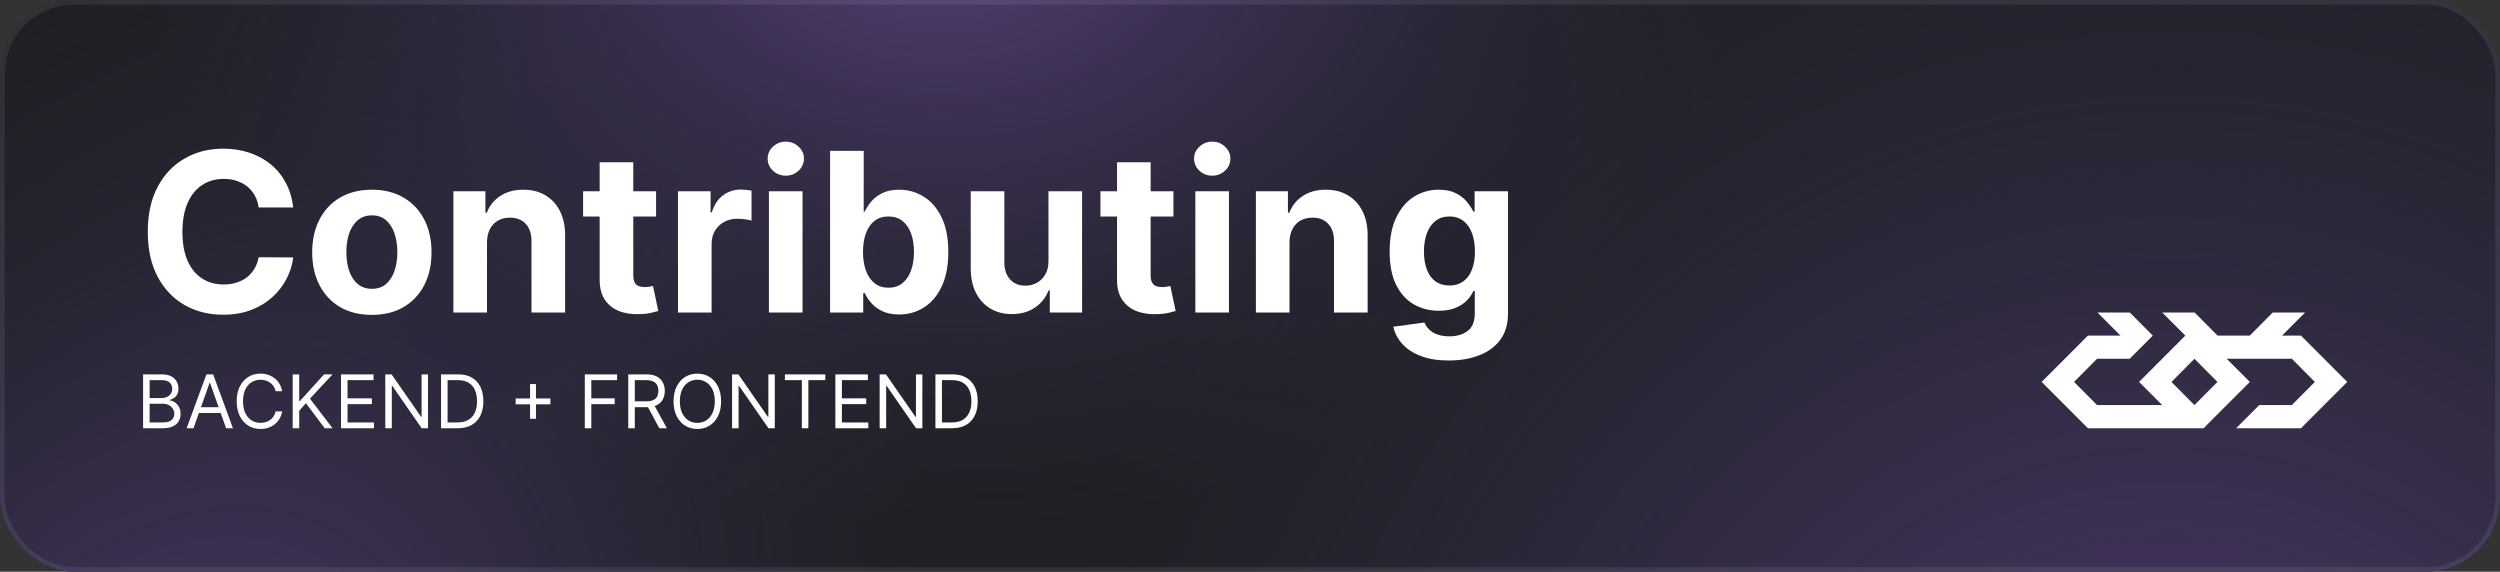
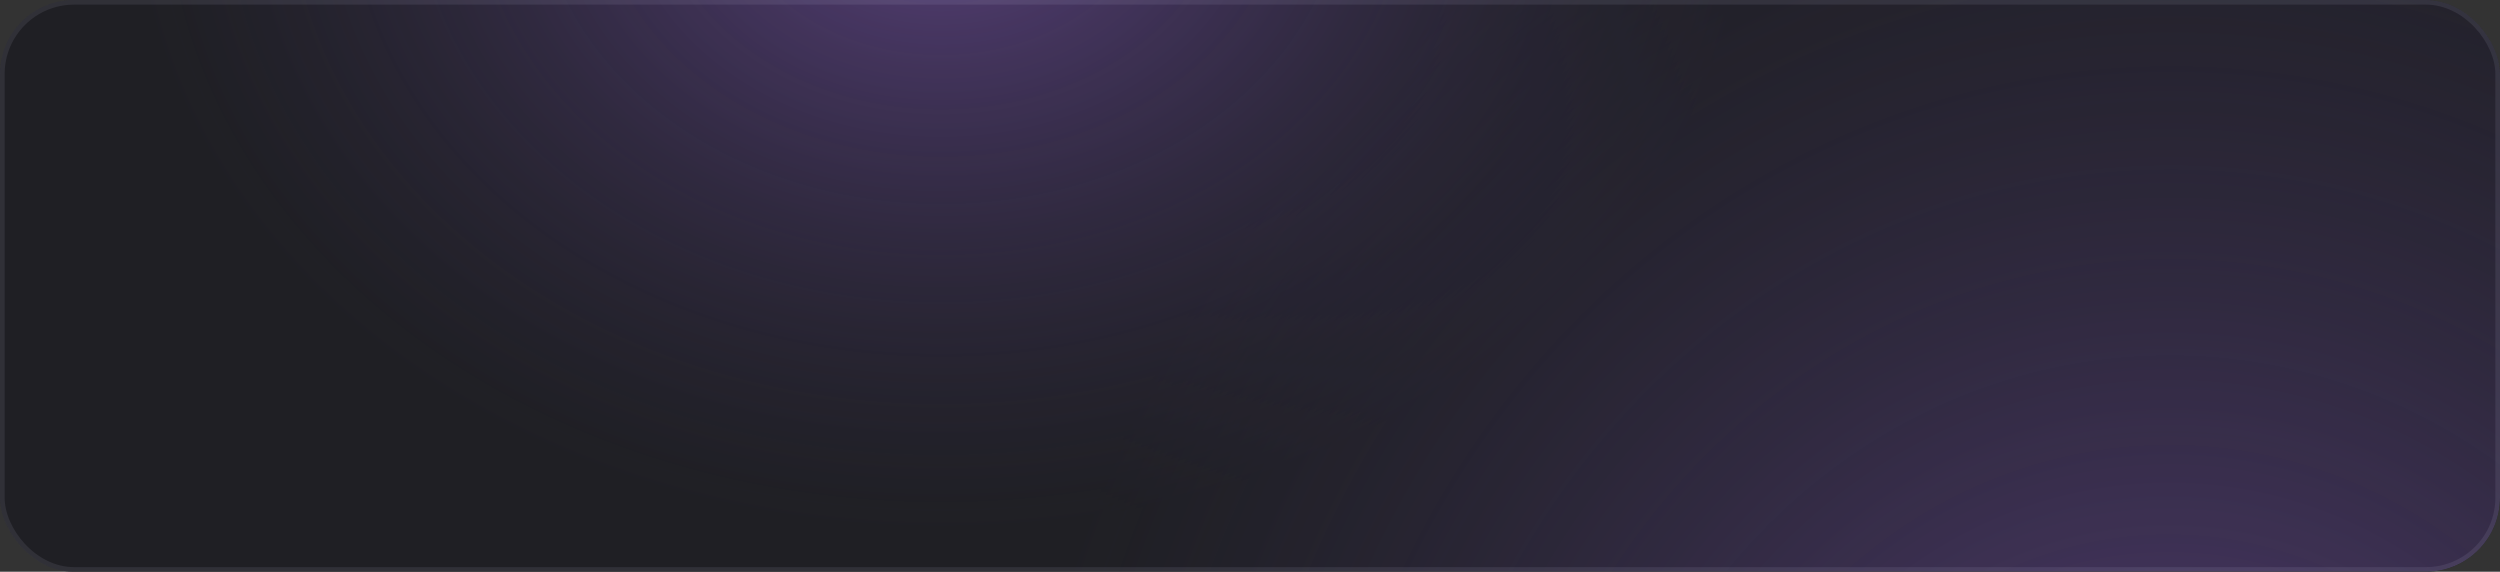
<svg xmlns="http://www.w3.org/2000/svg" width="1080" height="247" viewBox="0 0 1080 247" fill="none">
  <rect x="0" y="0" width="1080" height="247" fill="#333333" stroke="none" />
  <g clip-path="url(#clip0_730_348)">
    <rect width="1080" height="247" rx="32" fill="#1F1F24" />
    <g opacity="0.6">
      <ellipse opacity="0.7" cx="406.5" cy="-52" rx="347.5" ry="281" fill="url(#paint0_radial_730_348)" />
-       <ellipse opacity="0.7" cx="45.851" cy="410.766" rx="300.101" ry="490.769" transform="rotate(29.091 45.851 410.766)" fill="url(#paint1_radial_730_348)" />
      <ellipse opacity="0.7" cx="936.084" cy="416.988" rx="501.394" ry="531.613" transform="rotate(5.984 936.084 416.988)" fill="url(#paint2_radial_730_348)" />
    </g>
    <g clip-path="url(#clip1_730_348)">
-       <path d="M994.017 144.981H985.84L995.808 135H981.82L971.912 144.978H957.99L948.075 135H934.087L944.058 144.985L924.078 164.991L934.07 174.995H905.927L895.992 164.991L905.927 154.986H920.025L930.003 144.985L920.085 135H906.097L916.065 144.981H901.983L882 164.991L901.983 185H951.942L971.925 164.991L961.933 154.986H990.077L1000.01 164.991L990.077 174.995H975.978L965.997 185H994.017L1014 164.991L994.017 144.981ZM948.002 174.995L938.067 164.991L948.002 154.986L957.937 164.991L948.002 174.995Z" fill="white" />
+       <path d="M994.017 144.981L995.808 135H981.82L971.912 144.978H957.99L948.075 135H934.087L944.058 144.985L924.078 164.991L934.07 174.995H905.927L895.992 164.991L905.927 154.986H920.025L930.003 144.985L920.085 135H906.097L916.065 144.981H901.983L882 164.991L901.983 185H951.942L971.925 164.991L961.933 154.986H990.077L1000.01 164.991L990.077 174.995H975.978L965.997 185H994.017L1014 164.991L994.017 144.981ZM948.002 174.995L938.067 164.991L948.002 154.986L957.937 164.991L948.002 174.995Z" fill="white" />
    </g>
-     <path d="M126.67 89.625H111.739C111.466 87.693 110.909 85.977 110.068 84.477C109.227 82.954 108.148 81.659 106.83 80.591C105.511 79.523 103.989 78.704 102.261 78.136C100.557 77.568 98.704 77.284 96.704 77.284C93.091 77.284 89.943 78.182 87.261 79.977C84.579 81.75 82.5 84.341 81.023 87.75C79.546 91.136 78.807 95.25 78.807 100.091C78.807 105.068 79.546 109.25 81.023 112.636C82.523 116.023 84.614 118.58 87.296 120.307C89.977 122.034 93.079 122.898 96.602 122.898C98.579 122.898 100.409 122.636 102.091 122.114C103.795 121.591 105.307 120.83 106.625 119.83C107.943 118.807 109.034 117.568 109.898 116.114C110.784 114.659 111.398 113 111.739 111.136L126.67 111.205C126.284 114.409 125.318 117.5 123.773 120.477C122.25 123.432 120.193 126.08 117.602 128.42C115.034 130.739 111.966 132.58 108.398 133.943C104.852 135.284 100.841 135.955 96.364 135.955C90.136 135.955 84.568 134.545 79.659 131.727C74.773 128.909 70.909 124.83 68.068 119.489C65.25 114.148 63.841 107.682 63.841 100.091C63.841 92.477 65.273 86 68.136 80.659C71 75.318 74.886 71.25 79.796 68.454C84.704 65.636 90.227 64.227 96.364 64.227C100.409 64.227 104.159 64.796 107.614 65.932C111.091 67.068 114.17 68.727 116.852 70.909C119.534 73.068 121.716 75.716 123.398 78.852C125.102 81.989 126.193 85.579 126.67 89.625ZM160.642 136.023C155.347 136.023 150.767 134.898 146.903 132.648C143.063 130.375 140.097 127.216 138.006 123.17C135.915 119.102 134.869 114.386 134.869 109.023C134.869 103.614 135.915 98.886 138.006 94.841C140.097 90.773 143.063 87.614 146.903 85.364C150.767 83.091 155.347 81.954 160.642 81.954C165.938 81.954 170.506 83.091 174.347 85.364C178.21 87.614 181.188 90.773 183.278 94.841C185.369 98.886 186.415 103.614 186.415 109.023C186.415 114.386 185.369 119.102 183.278 123.17C181.188 127.216 178.21 130.375 174.347 132.648C170.506 134.898 165.938 136.023 160.642 136.023ZM160.71 124.773C163.119 124.773 165.131 124.091 166.744 122.727C168.358 121.341 169.574 119.455 170.392 117.068C171.233 114.682 171.653 111.966 171.653 108.92C171.653 105.875 171.233 103.159 170.392 100.773C169.574 98.386 168.358 96.5 166.744 95.114C165.131 93.727 163.119 93.034 160.71 93.034C158.278 93.034 156.233 93.727 154.574 95.114C152.938 96.5 151.699 98.386 150.858 100.773C150.04 103.159 149.631 105.875 149.631 108.92C149.631 111.966 150.04 114.682 150.858 117.068C151.699 119.455 152.938 121.341 154.574 122.727C156.233 124.091 158.278 124.773 160.71 124.773ZM210.381 104.727V135H195.858V82.636H209.699V91.875H210.312C211.472 88.829 213.415 86.421 216.142 84.648C218.869 82.852 222.176 81.954 226.062 81.954C229.699 81.954 232.869 82.75 235.574 84.341C238.278 85.932 240.381 88.204 241.881 91.159C243.381 94.091 244.131 97.591 244.131 101.659V135H229.608V104.25C229.631 101.045 228.813 98.546 227.153 96.75C225.494 94.932 223.21 94.023 220.301 94.023C218.347 94.023 216.619 94.443 215.119 95.284C213.642 96.125 212.483 97.352 211.642 98.966C210.824 100.557 210.403 102.477 210.381 104.727ZM283.429 82.636V93.546H251.895V82.636H283.429ZM259.054 70.091H273.577V118.909C273.577 120.25 273.781 121.295 274.19 122.045C274.599 122.773 275.168 123.284 275.895 123.58C276.645 123.875 277.509 124.023 278.486 124.023C279.168 124.023 279.849 123.966 280.531 123.852C281.213 123.716 281.736 123.614 282.099 123.545L284.384 134.352C283.656 134.58 282.634 134.841 281.315 135.136C279.997 135.455 278.395 135.648 276.509 135.716C273.009 135.852 269.94 135.386 267.304 134.318C264.69 133.25 262.656 131.591 261.202 129.341C259.747 127.091 259.031 124.25 259.054 120.818V70.091ZM292.889 135V82.636H306.969V91.773H307.514C308.469 88.523 310.071 86.068 312.321 84.409C314.571 82.727 317.162 81.886 320.094 81.886C320.821 81.886 321.605 81.932 322.446 82.023C323.287 82.114 324.026 82.239 324.662 82.398V95.284C323.98 95.079 323.037 94.898 321.832 94.739C320.628 94.579 319.526 94.5 318.526 94.5C316.389 94.5 314.48 94.966 312.798 95.898C311.139 96.807 309.821 98.079 308.844 99.716C307.889 101.352 307.412 103.239 307.412 105.375V135H292.889ZM332.17 135V82.636H346.693V135H332.17ZM339.466 75.886C337.307 75.886 335.455 75.171 333.909 73.739C332.386 72.284 331.625 70.546 331.625 68.523C331.625 66.523 332.386 64.807 333.909 63.375C335.455 61.92 337.307 61.193 339.466 61.193C341.625 61.193 343.466 61.92 344.989 63.375C346.534 64.807 347.307 66.523 347.307 68.523C347.307 70.546 346.534 72.284 344.989 73.739C343.466 75.171 341.625 75.886 339.466 75.886ZM358.599 135V65.182H373.122V91.432H373.565C374.202 90.023 375.122 88.591 376.327 87.136C377.554 85.659 379.145 84.432 381.099 83.454C383.077 82.454 385.531 81.954 388.463 81.954C392.281 81.954 395.804 82.954 399.031 84.954C402.259 86.932 404.838 89.921 406.77 93.921C408.702 97.898 409.668 102.886 409.668 108.886C409.668 114.727 408.724 119.659 406.838 123.682C404.974 127.682 402.429 130.716 399.202 132.784C395.997 134.83 392.406 135.852 388.429 135.852C385.611 135.852 383.213 135.386 381.236 134.455C379.281 133.523 377.679 132.352 376.429 130.943C375.179 129.511 374.224 128.068 373.565 126.614H372.918V135H358.599ZM372.815 108.818C372.815 111.932 373.247 114.648 374.111 116.966C374.974 119.284 376.224 121.091 377.861 122.386C379.497 123.659 381.486 124.295 383.827 124.295C386.19 124.295 388.19 123.648 389.827 122.352C391.463 121.034 392.702 119.216 393.543 116.898C394.406 114.557 394.838 111.864 394.838 108.818C394.838 105.795 394.418 103.136 393.577 100.841C392.736 98.546 391.497 96.75 389.861 95.454C388.224 94.159 386.213 93.511 383.827 93.511C381.463 93.511 379.463 94.136 377.827 95.386C376.213 96.636 374.974 98.409 374.111 100.705C373.247 103 372.815 105.705 372.815 108.818ZM452.938 112.705V82.636H467.46V135H453.517V125.489H452.972C451.79 128.557 449.824 131.023 447.074 132.886C444.347 134.75 441.017 135.682 437.085 135.682C433.585 135.682 430.506 134.886 427.847 133.295C425.188 131.705 423.108 129.443 421.608 126.511C420.131 123.58 419.381 120.068 419.358 115.977V82.636H433.881V113.386C433.903 116.477 434.733 118.92 436.369 120.716C438.006 122.511 440.199 123.409 442.949 123.409C444.699 123.409 446.335 123.011 447.858 122.216C449.381 121.398 450.608 120.193 451.54 118.602C452.494 117.011 452.96 115.045 452.938 112.705ZM506.929 82.636V93.546H475.395V82.636H506.929ZM482.554 70.091H497.077V118.909C497.077 120.25 497.281 121.295 497.69 122.045C498.099 122.773 498.668 123.284 499.395 123.58C500.145 123.875 501.009 124.023 501.986 124.023C502.668 124.023 503.349 123.966 504.031 123.852C504.713 123.716 505.236 123.614 505.599 123.545L507.884 134.352C507.156 134.58 506.134 134.841 504.815 135.136C503.497 135.455 501.895 135.648 500.009 135.716C496.509 135.852 493.44 135.386 490.804 134.318C488.19 133.25 486.156 131.591 484.702 129.341C483.247 127.091 482.531 124.25 482.554 120.818V70.091ZM516.389 135V82.636H530.912V135H516.389ZM523.685 75.886C521.526 75.886 519.673 75.171 518.128 73.739C516.605 72.284 515.844 70.546 515.844 68.523C515.844 66.523 516.605 64.807 518.128 63.375C519.673 61.92 521.526 61.193 523.685 61.193C525.844 61.193 527.685 61.92 529.207 63.375C530.753 64.807 531.526 66.523 531.526 68.523C531.526 70.546 530.753 72.284 529.207 73.739C527.685 75.171 525.844 75.886 523.685 75.886ZM557.068 104.727V135H542.545V82.636H556.386V91.875H557C558.159 88.829 560.102 86.421 562.83 84.648C565.557 82.852 568.864 81.954 572.75 81.954C576.386 81.954 579.557 82.75 582.261 84.341C584.966 85.932 587.068 88.204 588.568 91.159C590.068 94.091 590.818 97.591 590.818 101.659V135H576.295V104.25C576.318 101.045 575.5 98.546 573.841 96.75C572.182 94.932 569.898 94.023 566.989 94.023C565.034 94.023 563.307 94.443 561.807 95.284C560.33 96.125 559.17 97.352 558.33 98.966C557.511 100.557 557.091 102.477 557.068 104.727ZM625.855 155.727C621.151 155.727 617.116 155.08 613.753 153.784C610.412 152.511 607.753 150.773 605.776 148.568C603.798 146.364 602.514 143.886 601.923 141.136L615.355 139.33C615.764 140.375 616.412 141.352 617.298 142.261C618.185 143.17 619.355 143.898 620.81 144.443C622.287 145.011 624.082 145.295 626.196 145.295C629.355 145.295 631.957 144.523 634.003 142.977C636.071 141.455 637.105 138.898 637.105 135.307V125.727H636.491C635.855 127.182 634.901 128.557 633.628 129.852C632.355 131.148 630.719 132.205 628.719 133.023C626.719 133.841 624.332 134.25 621.56 134.25C617.628 134.25 614.048 133.341 610.821 131.523C607.616 129.682 605.06 126.875 603.151 123.102C601.264 119.307 600.321 114.511 600.321 108.716C600.321 102.784 601.287 97.829 603.219 93.852C605.151 89.875 607.719 86.898 610.923 84.921C614.151 82.943 617.685 81.954 621.526 81.954C624.457 81.954 626.912 82.454 628.889 83.454C630.866 84.432 632.457 85.659 633.662 87.136C634.889 88.591 635.832 90.023 636.491 91.432H637.037V82.636H651.457V135.511C651.457 139.966 650.366 143.693 648.185 146.693C646.003 149.693 642.98 151.943 639.116 153.443C635.276 154.966 630.855 155.727 625.855 155.727ZM626.162 123.341C628.503 123.341 630.48 122.761 632.094 121.602C633.73 120.42 634.98 118.739 635.844 116.557C636.73 114.352 637.173 111.716 637.173 108.648C637.173 105.58 636.741 102.92 635.878 100.67C635.014 98.398 633.764 96.636 632.128 95.386C630.491 94.136 628.503 93.511 626.162 93.511C623.776 93.511 621.764 94.159 620.128 95.454C618.491 96.727 617.253 98.5 616.412 100.773C615.571 103.045 615.151 105.67 615.151 108.648C615.151 111.67 615.571 114.284 616.412 116.489C617.276 118.67 618.514 120.364 620.128 121.568C621.764 122.75 623.776 123.341 626.162 123.341Z" fill="white" />
-     <path d="M61.818 185V161.727H69.954C71.576 161.727 72.913 162.008 73.966 162.568C75.019 163.121 75.803 163.867 76.318 164.807C76.833 165.739 77.091 166.773 77.091 167.909C77.091 168.909 76.913 169.735 76.557 170.386C76.208 171.038 75.746 171.553 75.171 171.932C74.602 172.311 73.985 172.591 73.318 172.773V173C74.03 173.045 74.746 173.295 75.466 173.75C76.186 174.205 76.788 174.856 77.273 175.705C77.758 176.553 78 177.591 78 178.818C78 179.985 77.735 181.034 77.204 181.966C76.674 182.898 75.837 183.636 74.693 184.182C73.549 184.727 72.061 185 70.227 185H61.818ZM64.636 182.5H70.227C72.068 182.5 73.375 182.144 74.148 181.432C74.928 180.712 75.318 179.841 75.318 178.818C75.318 178.03 75.117 177.303 74.716 176.636C74.314 175.962 73.742 175.424 73 175.023C72.258 174.614 71.379 174.409 70.364 174.409H64.636V182.5ZM64.636 171.955H69.864C70.712 171.955 71.477 171.788 72.159 171.455C72.849 171.121 73.394 170.652 73.796 170.045C74.204 169.439 74.409 168.727 74.409 167.909C74.409 166.886 74.053 166.019 73.341 165.307C72.629 164.587 71.5 164.227 69.954 164.227H64.636V171.955ZM83.585 185H80.631L89.176 161.727H92.085L100.631 185H97.676L90.722 165.409H90.54L83.585 185ZM84.676 175.909H96.585V178.409H84.676V175.909ZM121.889 169H119.071C118.904 168.189 118.613 167.477 118.196 166.864C117.787 166.25 117.287 165.735 116.696 165.318C116.113 164.894 115.465 164.576 114.753 164.364C114.041 164.152 113.298 164.045 112.526 164.045C111.116 164.045 109.84 164.402 108.696 165.114C107.56 165.826 106.654 166.875 105.98 168.261C105.313 169.648 104.98 171.348 104.98 173.364C104.98 175.379 105.313 177.08 105.98 178.466C106.654 179.852 107.56 180.902 108.696 181.614C109.84 182.326 111.116 182.682 112.526 182.682C113.298 182.682 114.041 182.576 114.753 182.364C115.465 182.152 116.113 181.837 116.696 181.42C117.287 180.996 117.787 180.477 118.196 179.864C118.613 179.242 118.904 178.53 119.071 177.727H121.889C121.677 178.917 121.291 179.981 120.73 180.92C120.17 181.86 119.473 182.659 118.639 183.318C117.806 183.97 116.87 184.466 115.832 184.807C114.802 185.148 113.7 185.318 112.526 185.318C110.541 185.318 108.776 184.833 107.23 183.864C105.685 182.894 104.469 181.515 103.582 179.727C102.696 177.939 102.253 175.818 102.253 173.364C102.253 170.909 102.696 168.788 103.582 167C104.469 165.212 105.685 163.833 107.23 162.864C108.776 161.894 110.541 161.409 112.526 161.409C113.7 161.409 114.802 161.58 115.832 161.92C116.87 162.261 117.806 162.761 118.639 163.42C119.473 164.072 120.17 164.867 120.73 165.807C121.291 166.739 121.677 167.803 121.889 169ZM126.443 185V161.727H129.261V173.273H129.534L139.989 161.727H143.67L133.898 172.227L143.67 185H140.261L132.17 174.182L129.261 177.455V185H126.443ZM147.318 185V161.727H161.364V164.227H150.136V172.091H160.636V174.591H150.136V182.5H161.545V185H147.318ZM184.898 161.727V185H182.17L169.489 166.727H169.261V185H166.443V161.727H169.17L181.898 180.045H182.125V161.727H184.898ZM197.719 185H190.537V161.727H198.037C200.295 161.727 202.226 162.193 203.832 163.125C205.438 164.049 206.67 165.379 207.526 167.114C208.382 168.841 208.81 170.909 208.81 173.318C208.81 175.742 208.378 177.83 207.514 179.58C206.651 181.322 205.393 182.663 203.741 183.602C202.09 184.534 200.082 185 197.719 185ZM193.355 182.5H197.537C199.461 182.5 201.056 182.129 202.321 181.386C203.586 180.644 204.529 179.587 205.151 178.216C205.772 176.845 206.082 175.212 206.082 173.318C206.082 171.439 205.776 169.822 205.162 168.466C204.548 167.102 203.632 166.057 202.412 165.33C201.192 164.595 199.673 164.227 197.855 164.227H193.355V182.5ZM228.991 180.909V165.909H231.537V180.909H228.991ZM222.764 174.682V172.136H237.764V174.682H222.764ZM252.631 185V161.727H266.585V164.227H255.449V172.091H265.54V174.591H255.449V185H252.631ZM271.412 185V161.727H279.276C281.094 161.727 282.586 162.038 283.753 162.659C284.92 163.273 285.783 164.117 286.344 165.193C286.904 166.269 287.185 167.492 287.185 168.864C287.185 170.235 286.904 171.451 286.344 172.511C285.783 173.572 284.923 174.405 283.764 175.011C282.605 175.61 281.124 175.909 279.321 175.909H272.957V173.364H279.23C280.473 173.364 281.473 173.182 282.23 172.818C282.995 172.455 283.548 171.939 283.889 171.273C284.238 170.598 284.412 169.795 284.412 168.864C284.412 167.932 284.238 167.117 283.889 166.42C283.541 165.723 282.984 165.186 282.219 164.807C281.454 164.42 280.442 164.227 279.185 164.227H274.23V185H271.412ZM282.366 174.545L288.094 185H284.821L279.185 174.545H282.366ZM311.517 173.364C311.517 175.818 311.074 177.939 310.188 179.727C309.301 181.515 308.085 182.894 306.54 183.864C304.994 184.833 303.229 185.318 301.244 185.318C299.259 185.318 297.494 184.833 295.949 183.864C294.403 182.894 293.188 181.515 292.301 179.727C291.415 177.939 290.972 175.818 290.972 173.364C290.972 170.909 291.415 168.788 292.301 167C293.188 165.212 294.403 163.833 295.949 162.864C297.494 161.894 299.259 161.409 301.244 161.409C303.229 161.409 304.994 161.894 306.54 162.864C308.085 163.833 309.301 165.212 310.188 167C311.074 168.788 311.517 170.909 311.517 173.364ZM308.79 173.364C308.79 171.348 308.453 169.648 307.778 168.261C307.112 166.875 306.206 165.826 305.062 165.114C303.926 164.402 302.653 164.045 301.244 164.045C299.835 164.045 298.559 164.402 297.415 165.114C296.278 165.826 295.373 166.875 294.699 168.261C294.032 169.648 293.699 171.348 293.699 173.364C293.699 175.379 294.032 177.08 294.699 178.466C295.373 179.852 296.278 180.902 297.415 181.614C298.559 182.326 299.835 182.682 301.244 182.682C302.653 182.682 303.926 182.326 305.062 181.614C306.206 180.902 307.112 179.852 307.778 178.466C308.453 177.08 308.79 175.379 308.79 173.364ZM334.71 161.727V185H331.983L319.301 166.727H319.074V185H316.256V161.727H318.983L331.71 180.045H331.938V161.727H334.71ZM339.077 164.227V161.727H356.531V164.227H349.213V185H346.395V164.227H339.077ZM360.881 185V161.727H374.926V164.227H363.699V172.091H374.199V174.591H363.699V182.5H375.108V185H360.881ZM398.46 161.727V185H395.733L383.051 166.727H382.824V185H380.006V161.727H382.733L395.46 180.045H395.688V161.727H398.46ZM411.281 185H404.099V161.727H411.599C413.857 161.727 415.789 162.193 417.395 163.125C419.001 164.049 420.232 165.379 421.088 167.114C421.944 168.841 422.372 170.909 422.372 173.318C422.372 175.742 421.94 177.83 421.077 179.58C420.213 181.322 418.955 182.663 417.304 183.602C415.652 184.534 413.645 185 411.281 185ZM406.918 182.5H411.099C413.024 182.5 414.618 182.129 415.884 181.386C417.149 180.644 418.092 179.587 418.713 178.216C419.334 176.845 419.645 175.212 419.645 173.318C419.645 171.439 419.338 169.822 418.724 168.466C418.111 167.102 417.194 166.057 415.974 165.33C414.755 164.595 413.236 164.227 411.418 164.227H406.918V182.5Z" fill="white" />
  </g>
  <rect x="1" y="1" width="1078" height="245" rx="31" stroke="#CFCFE7" stroke-opacity="0.1" stroke-width="2" />
  <defs>
    <radialGradient id="paint0_radial_730_348" cx="0" cy="0" r="1" gradientUnits="userSpaceOnUse" gradientTransform="translate(406.5 -52) rotate(90) scale(281 347.5)">
      <stop stop-color="#AF71FF" />
      <stop offset="1" stop-color="#4C3F78" stop-opacity="0" />
    </radialGradient>
    <radialGradient id="paint1_radial_730_348" cx="0" cy="0" r="1" gradientUnits="userSpaceOnUse" gradientTransform="translate(45.851 410.766) rotate(90) scale(490.769 300.101)">
      <stop stop-color="#AF71FF" />
      <stop offset="1" stop-color="#4C3F78" stop-opacity="0" />
    </radialGradient>
    <radialGradient id="paint2_radial_730_348" cx="0" cy="0" r="1" gradientUnits="userSpaceOnUse" gradientTransform="translate(936.084 416.988) rotate(90) scale(531.613 501.394)">
      <stop stop-color="#AF71FF" />
      <stop offset="1" stop-color="#4C3F78" stop-opacity="0" />
    </radialGradient>
    <clipPath id="clip0_730_348">
      <rect width="1080" height="247" rx="32" fill="white" />
    </clipPath>
    <clipPath id="clip1_730_348">
-       <rect width="132" height="50" fill="white" transform="translate(882 135)" />
-     </clipPath>
+       </clipPath>
  </defs>
</svg>